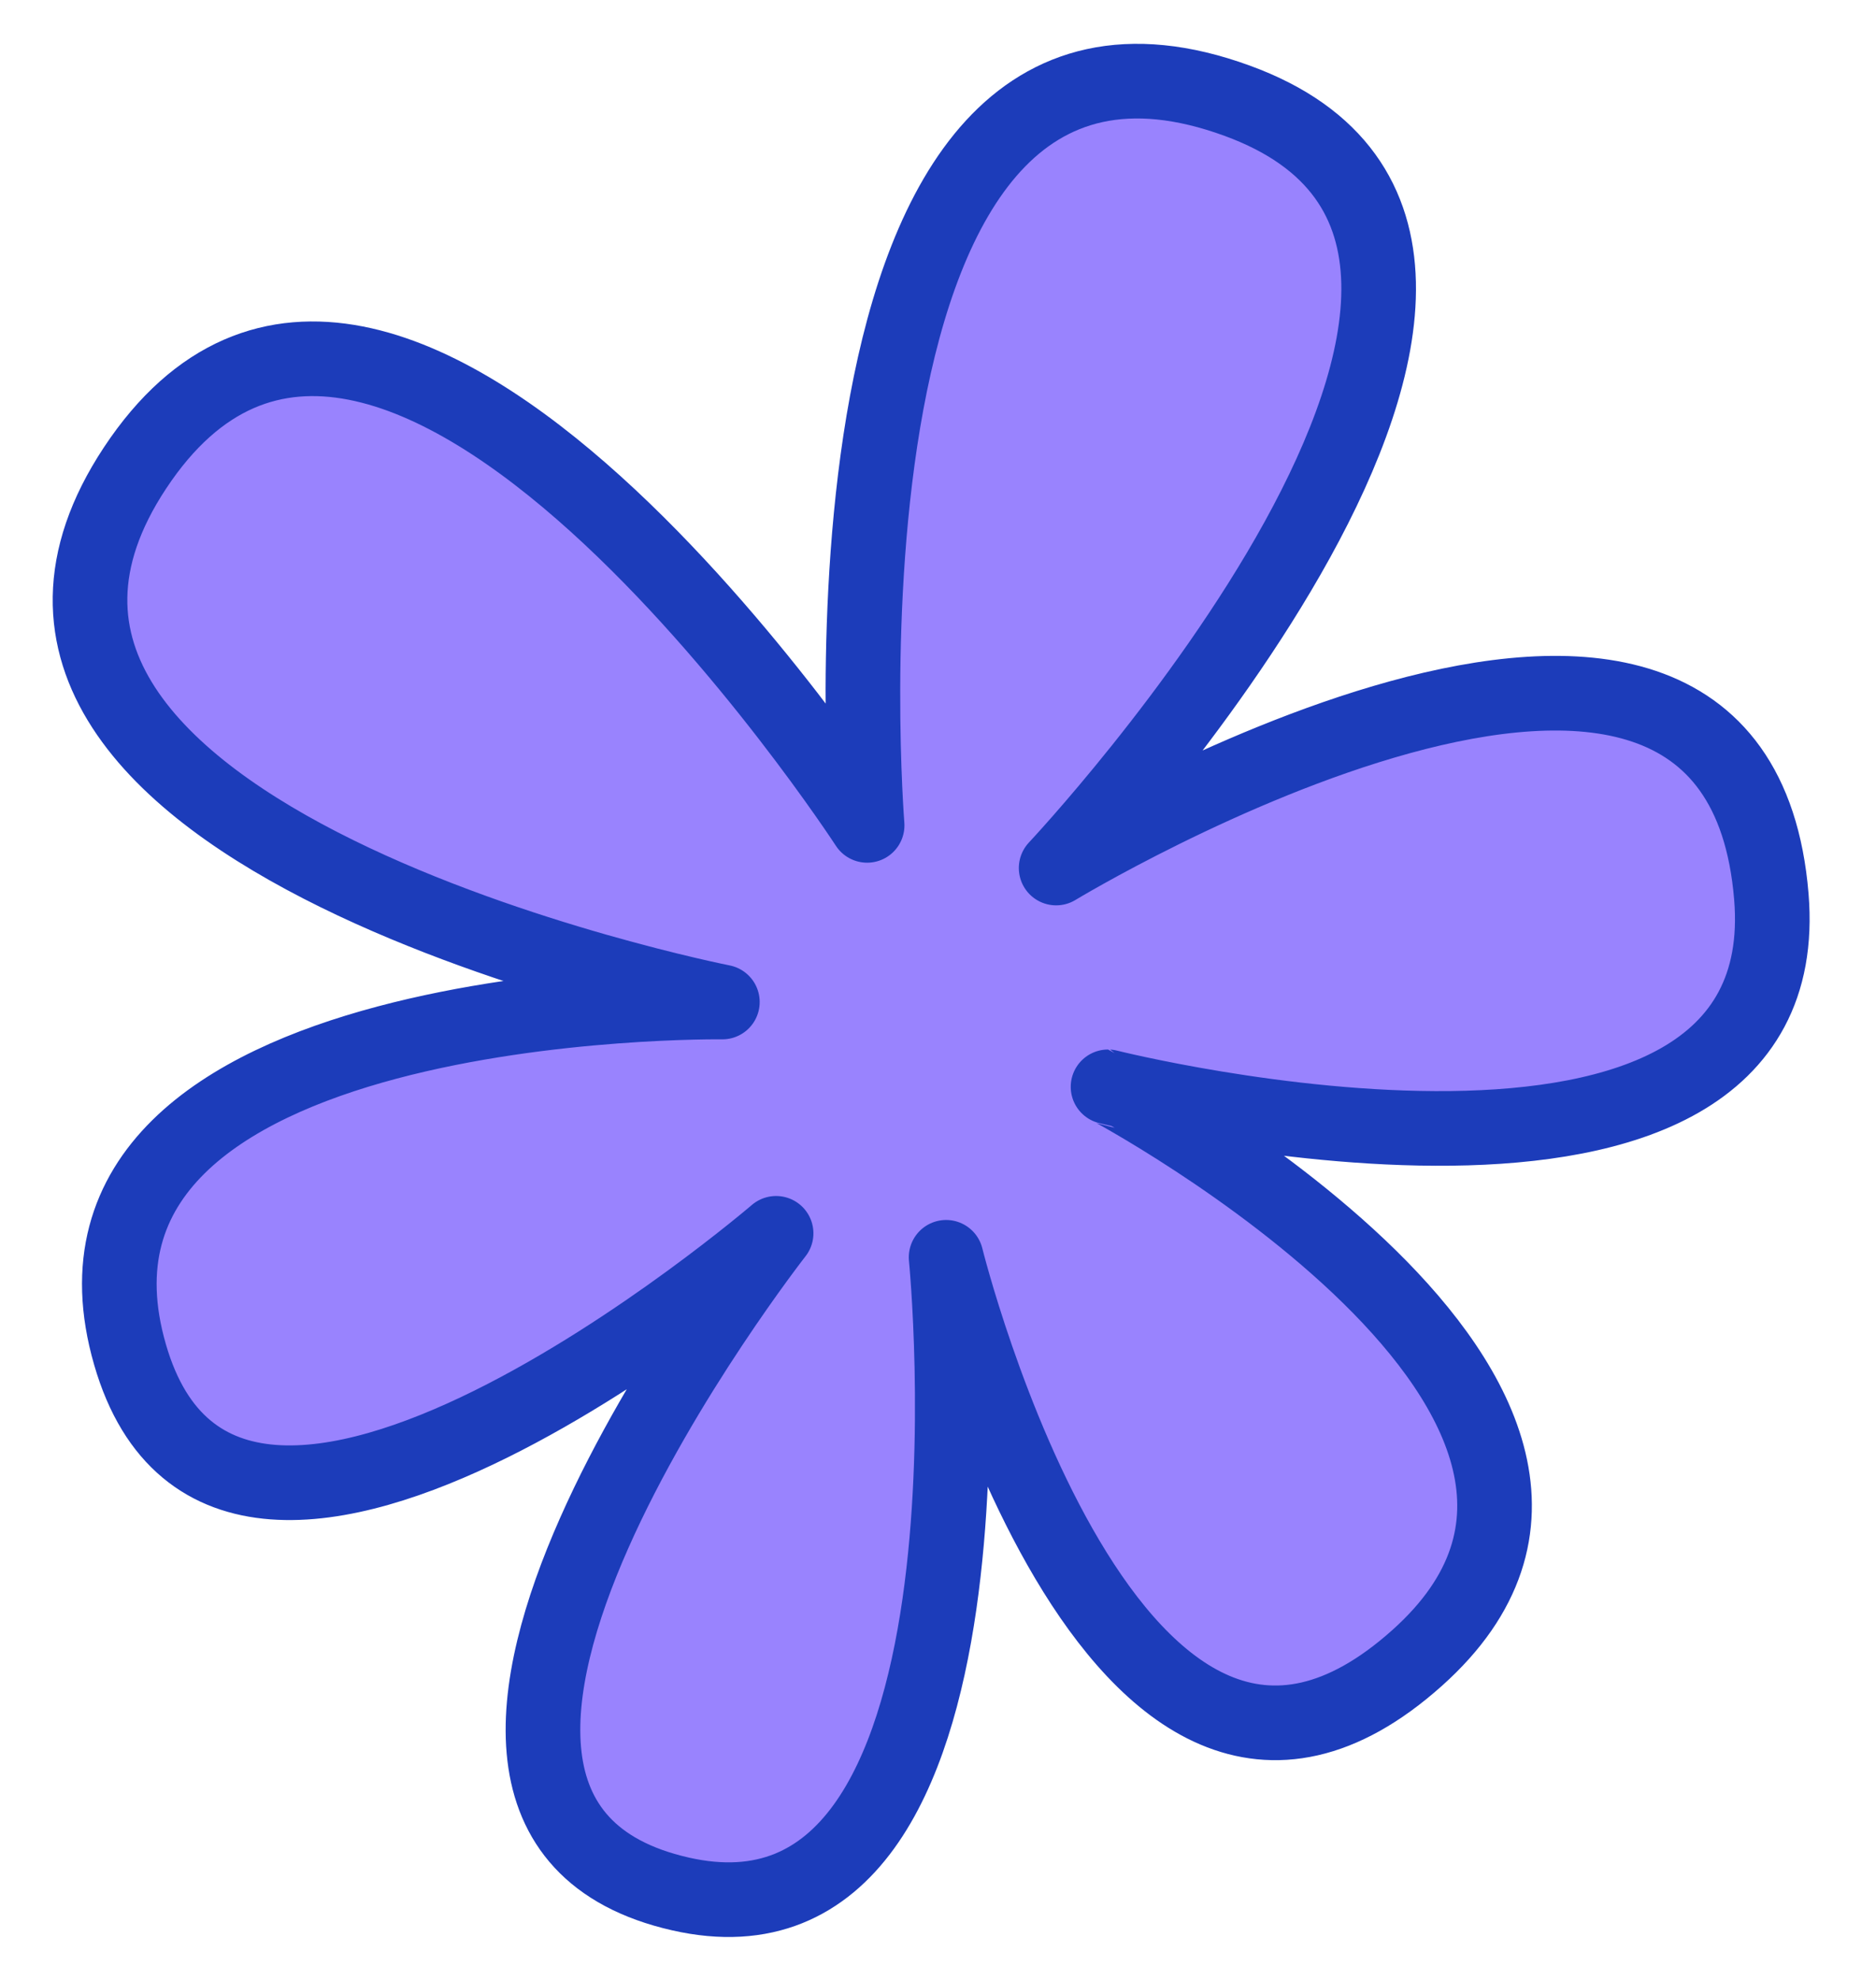
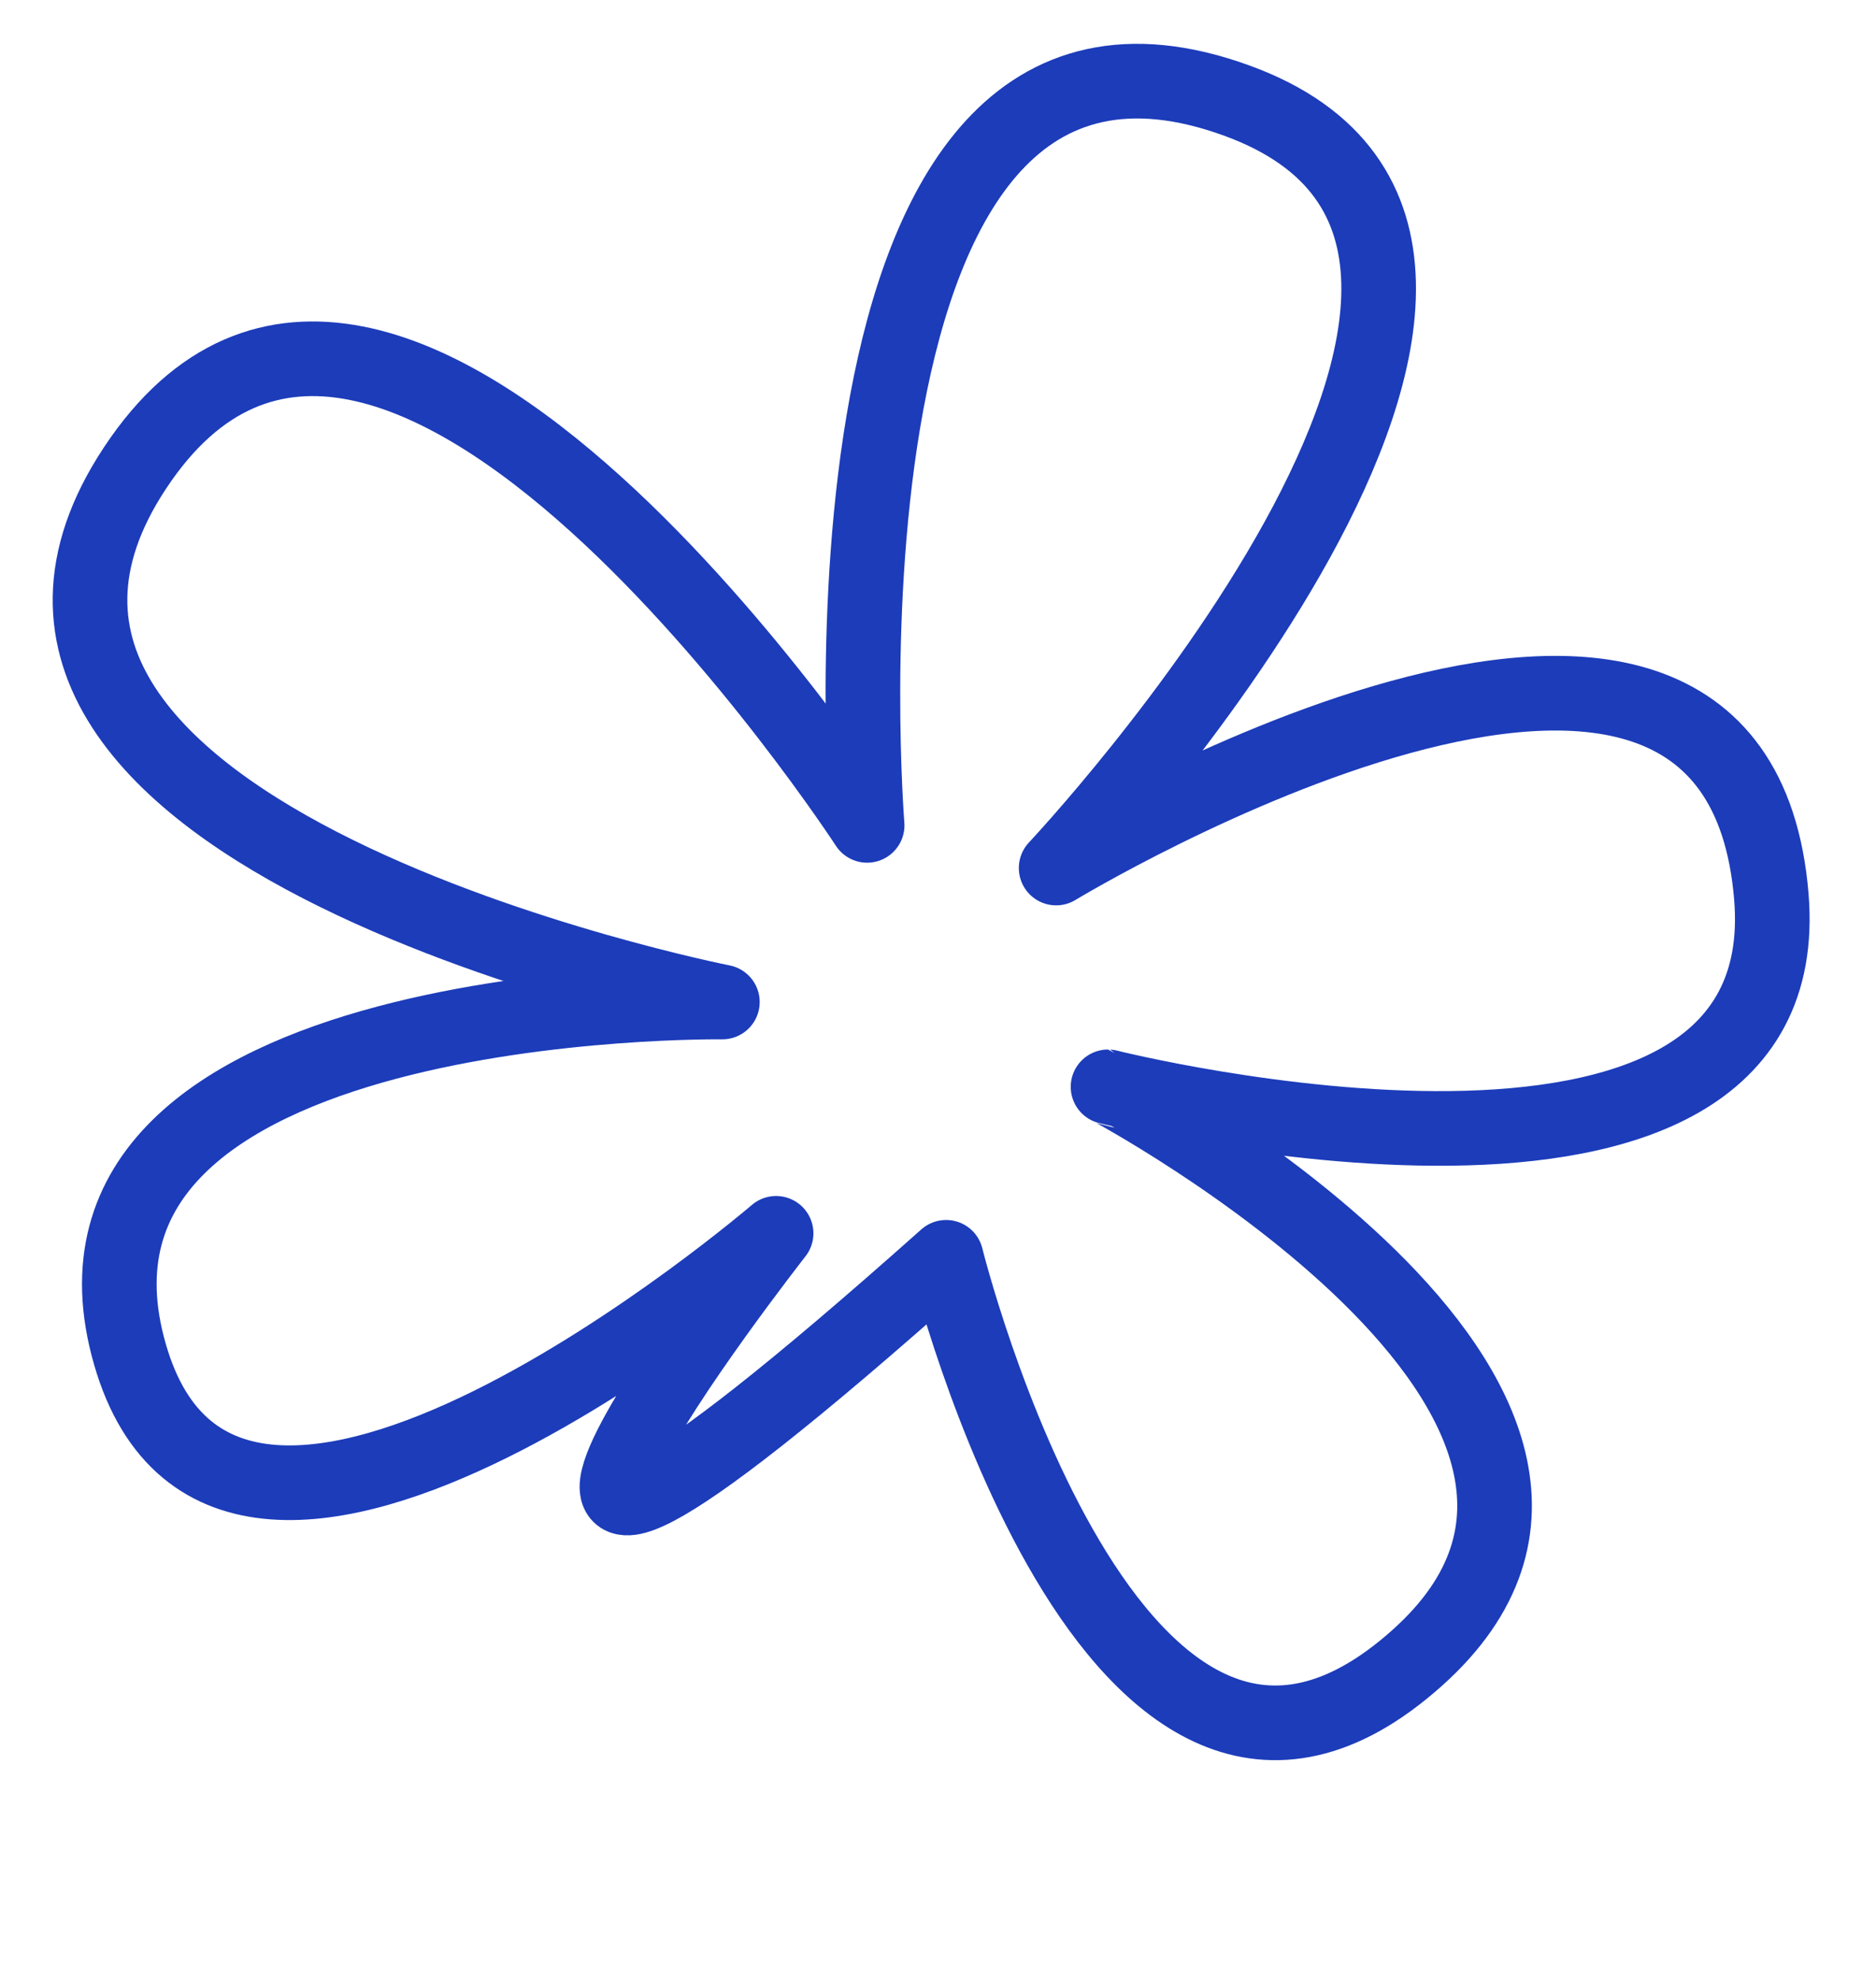
<svg xmlns="http://www.w3.org/2000/svg" width="37.706" height="39.783" viewBox="0 0 37.706 39.783">
  <g id="グループ_3708" data-name="グループ 3708" transform="translate(-305.877 -677.225)">
    <g id="グループ_294" data-name="グループ 294" transform="translate(343.179 714.197) rotate(176)" clip-path="url(#clip-path)">
-       <path id="パス_768" data-name="パス 768" d="M14.3,20.23S.115,27.531,0,18.657c-.095-7.351,13.566-2.886,13.566-2.886S2.094,8.6,8.17,3.889c6.485-5.032,8.882,8.692,8.882,8.692S16.634-1.814,23.273.192C30.327,2.323,20.427,13.3,20.427,13.3s11.6-8.628,13.124-1.524c1.59,7.4-12.371,6.236-12.371,6.236S37.63,22.47,32.208,29.541C26.624,36.825,18.03,21.35,18.03,21.35s.185,17.859-8.438,14.006C1.738,31.848,14.3,20.23,14.3,20.23" transform="translate(0.373 0.373)" fill="#9983fe" fill-rule="evenodd" />
-       <path id="パス_769" data-name="パス 769" d="M14.3,20.23S.115,27.531,0,18.657c-.095-7.351,13.566-2.886,13.566-2.886S2.094,8.6,8.17,3.889c6.485-5.032,8.882,8.692,8.882,8.692S16.634-1.814,23.273.192C30.327,2.323,20.427,13.3,20.427,13.3s11.6-8.628,13.124-1.524c1.59,7.4-12.371,6.236-12.371,6.236S37.63,22.47,32.208,29.541C26.624,36.825,18.03,21.35,18.03,21.35s.185,17.859-8.438,14.006C1.738,31.848,14.3,20.23,14.3,20.23Z" transform="translate(0.373 0.373)" fill="none" stroke="#1c3cba" stroke-linecap="round" stroke-linejoin="round" stroke-width="1.5" />
+       <path id="パス_769" data-name="パス 769" d="M14.3,20.23S.115,27.531,0,18.657c-.095-7.351,13.566-2.886,13.566-2.886S2.094,8.6,8.17,3.889c6.485-5.032,8.882,8.692,8.882,8.692C30.327,2.323,20.427,13.3,20.427,13.3s11.6-8.628,13.124-1.524c1.59,7.4-12.371,6.236-12.371,6.236S37.63,22.47,32.208,29.541C26.624,36.825,18.03,21.35,18.03,21.35s.185,17.859-8.438,14.006C1.738,31.848,14.3,20.23,14.3,20.23Z" transform="translate(0.373 0.373)" fill="none" stroke="#1c3cba" stroke-linecap="round" stroke-linejoin="round" stroke-width="1.5" />
    </g>
  </g>
</svg>